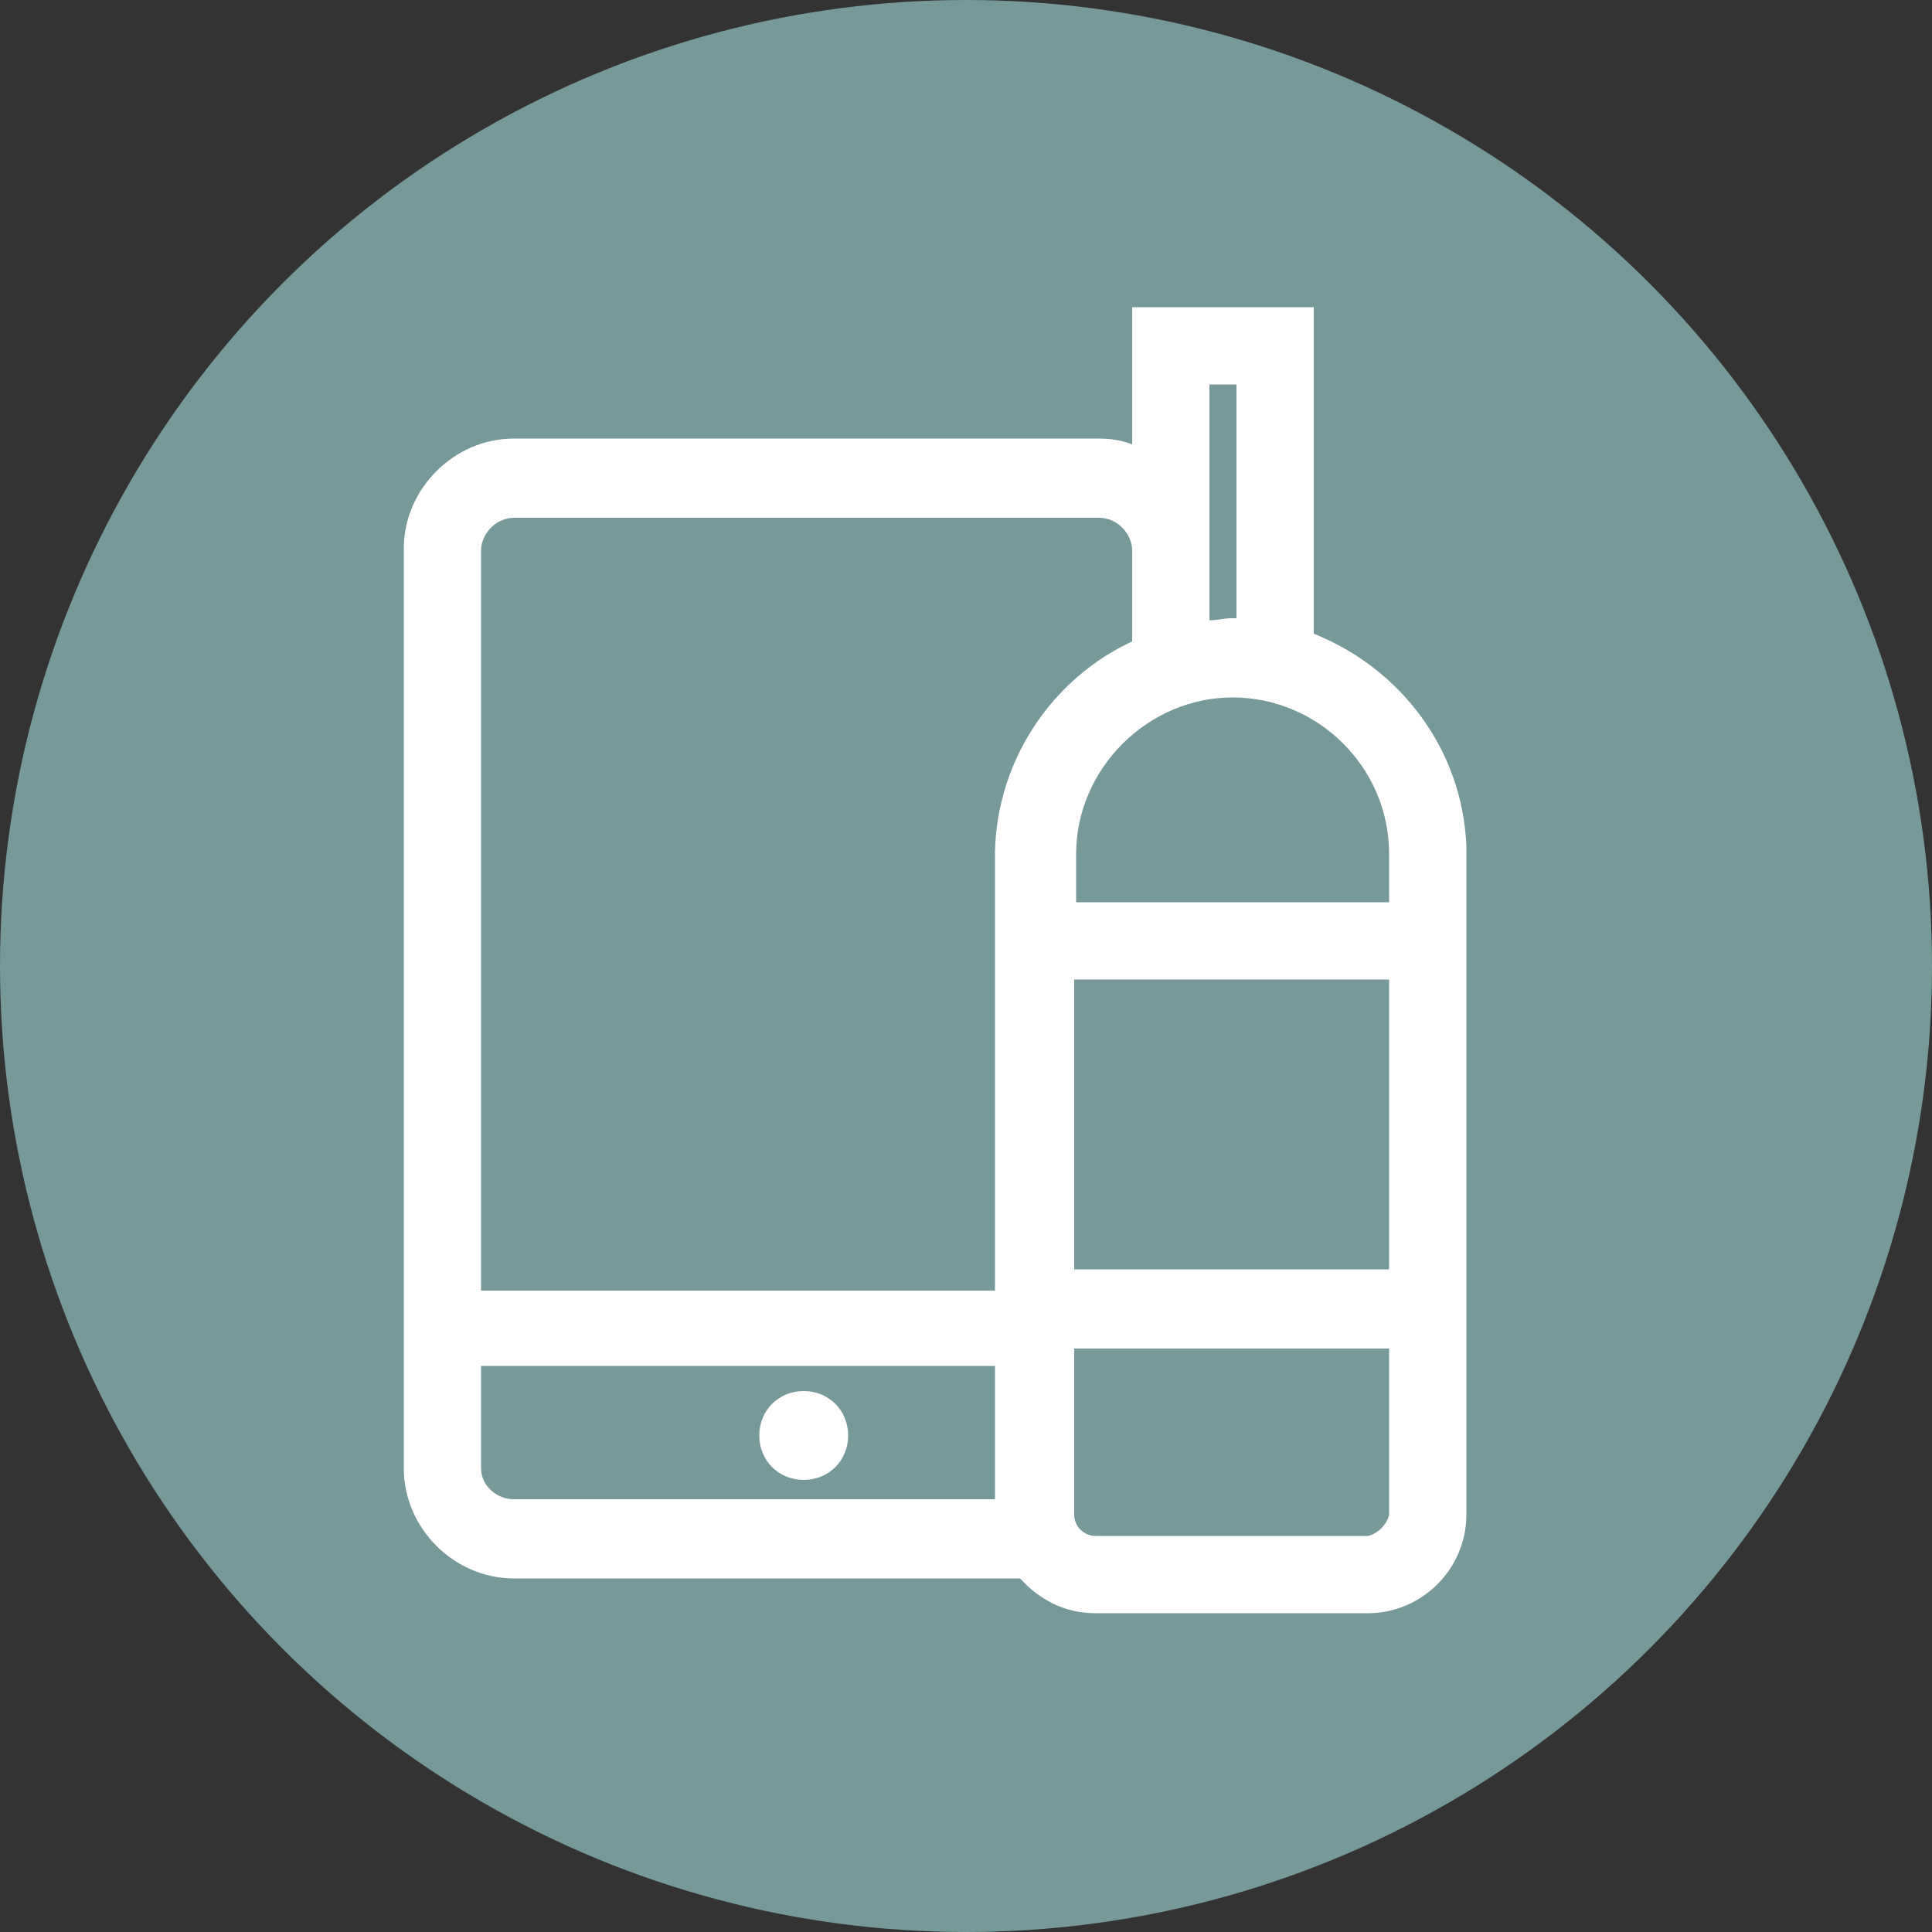
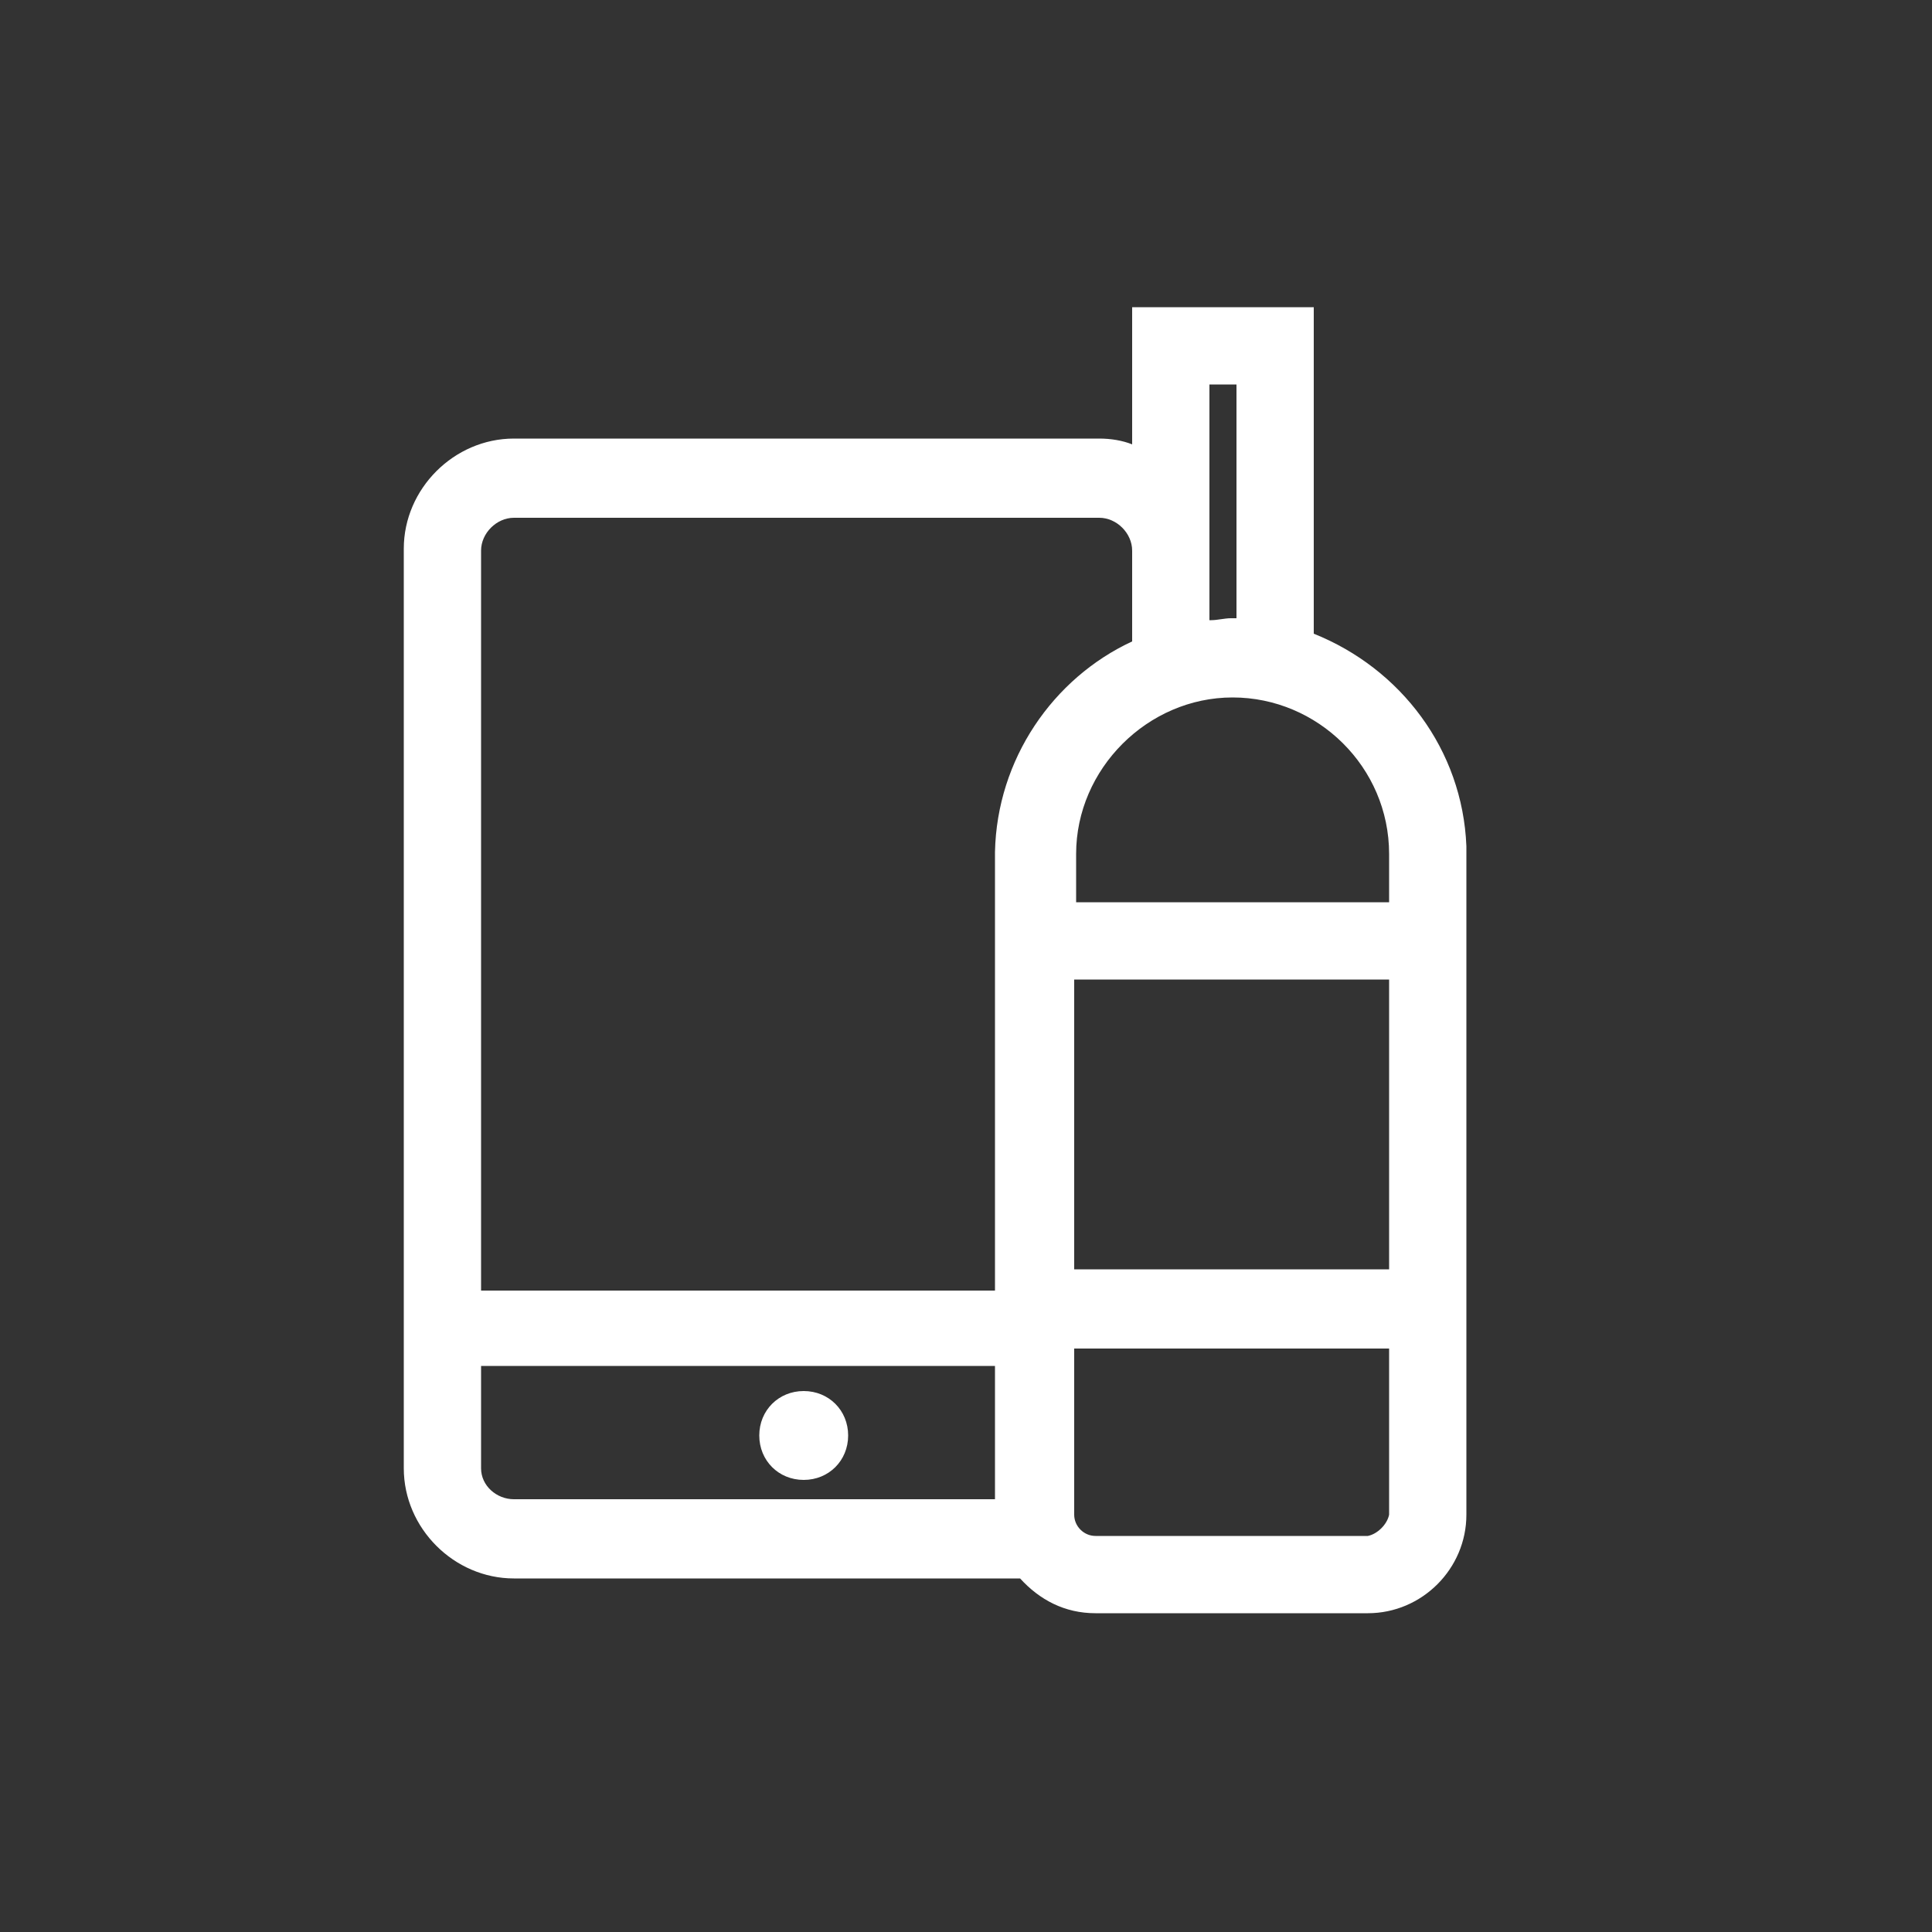
<svg xmlns="http://www.w3.org/2000/svg" version="1.1" id="Layer_1" x="0px" y="0px" viewBox="0 0 100 100" style="enable-background:new 0 0 100 100;" xml:space="preserve">
  <rect x="0" y="0" width="100" height="100" fill="#333333" stroke="none" />
  <style type="text/css">
	.st0{fill:#769999;}
	.st1{fill:#FFFFFF;}
</style>
-   <circle class="st0" cx="50" cy="50" r="50" />
  <path class="st1" d="M43.9,74.3c0,1.3-1,2.3-2.3,2.3c-1.3,0-2.3-1-2.3-2.3s1-2.3,2.3-2.3C42.9,72,43.9,73,43.9,74.3z M62.7,32.1  c0.3,0,0.7-0.1,1-0.1c0.1,0,0.2,0,0.3,0V19.9h-1.4V32.1z M55.6,46.7h16.3v-2.5h0c0-4.5-3.7-8.1-8.1-8.1s-8.1,3.7-8.1,8.1h0V46.7z   M55.6,50.7v15h16.3v-15H55.6z M71.9,78.4v-8.6H55.6v8.6c0,0.6,0.5,1.1,1.1,1.1h14.1C71.3,79.4,71.8,78.9,71.9,78.4z M75.9,43.8  v34.6c0,2.8-2.3,5.1-5.1,5.1H56.7c-1.6,0-2.9-0.7-3.9-1.8H26.6c-3.1,0-5.7-2.6-5.7-5.7V28.4c0-3.1,2.6-5.7,5.7-5.7h30.3  c0.6,0,1.2,0.1,1.7,0.3v-3.1v-0.6v-3.4h9.4v4h0v12.9C72.5,34.6,75.7,38.8,75.9,43.8L75.9,43.8z M26.6,77.6h24.9v-6.9H24.9V76  C24.9,76.9,25.7,77.6,26.6,77.6z M58.6,33.2v-4.7c0-0.9-0.8-1.7-1.7-1.7H26.6c-0.9,0-1.7,0.8-1.7,1.7v38.3h26.6V44.1h0  C51.6,39.3,54.5,35.1,58.6,33.2z" />
</svg>